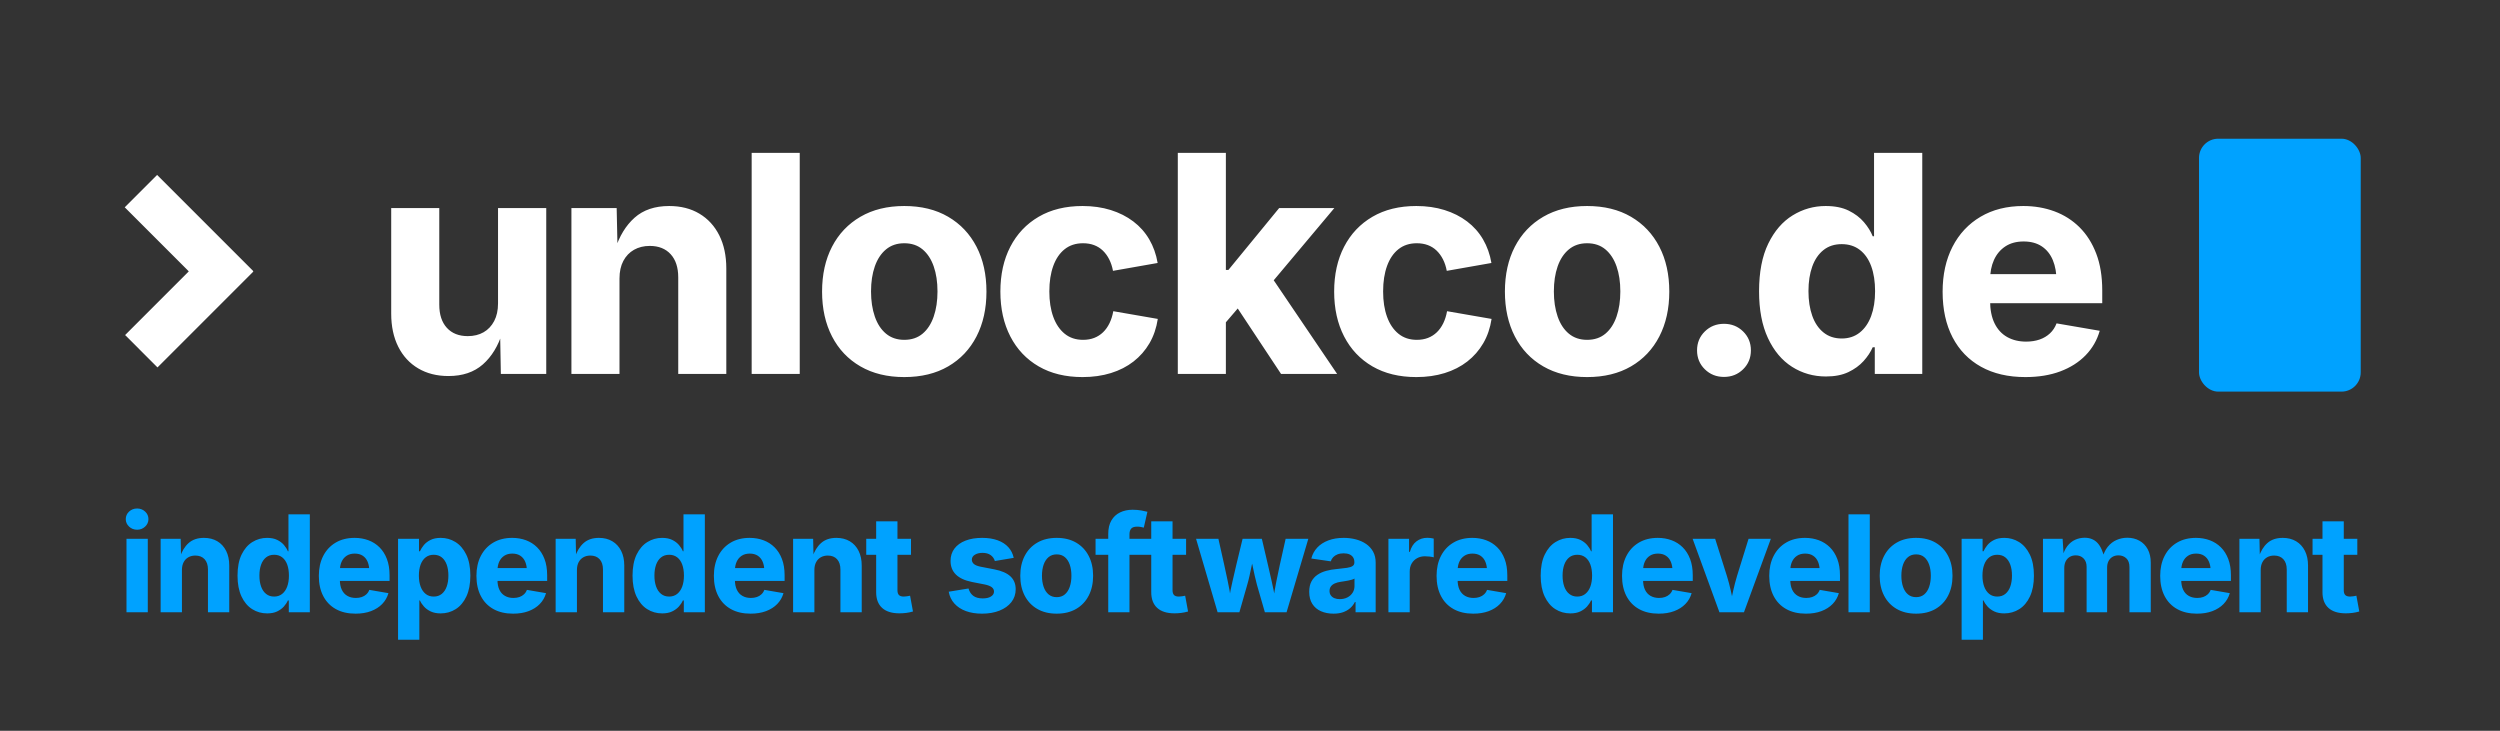
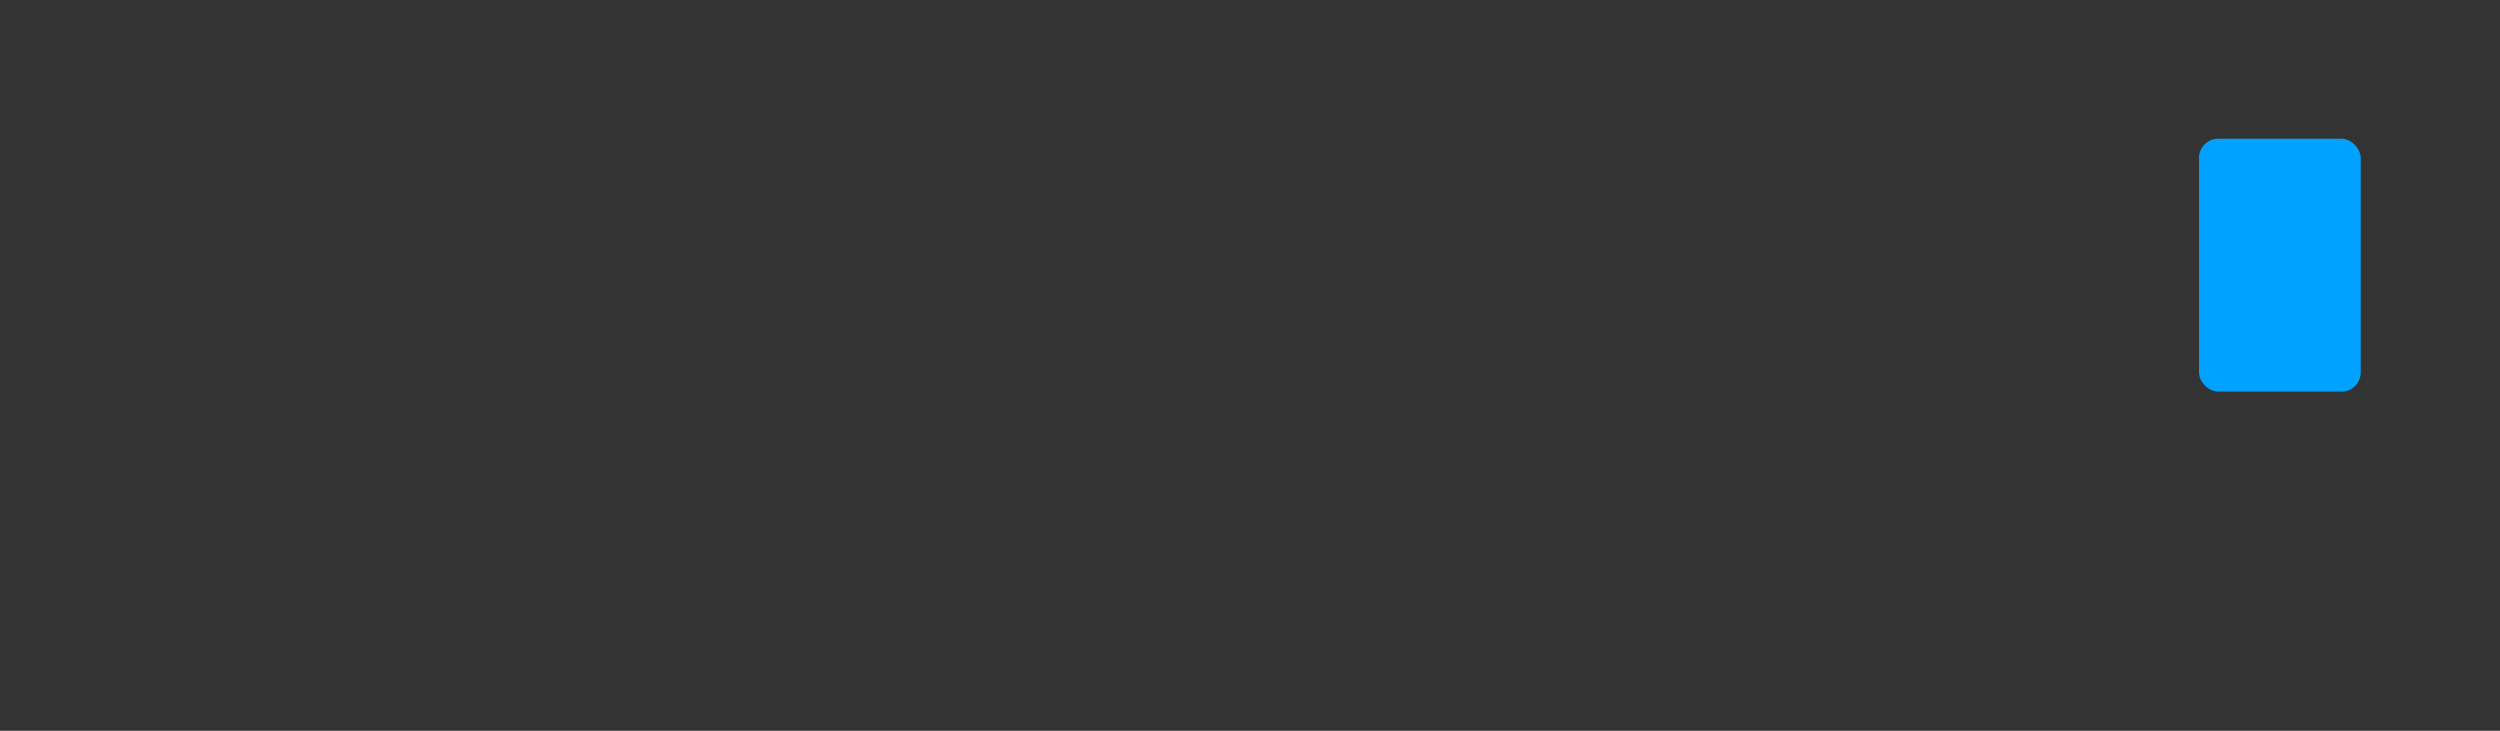
<svg xmlns="http://www.w3.org/2000/svg" viewBox="0 0 650 190">
  <rect x="0" y="0" width="650" height="190" fill="#333333" stroke="none" />
-   <path d="M 116.603 97.769 Q 112.09 97.769 108.734 95.782 Q 105.378 93.796 103.546 90.151 Q 101.713 86.505 101.713 81.529 L 101.713 54.103 L 114.211 54.103 L 114.211 79.215 Q 114.211 83.072 116.179 85.232 Q 118.146 87.393 121.618 87.393 Q 123.971 87.393 125.726 86.39 Q 127.481 85.387 128.484 83.477 Q 129.487 81.568 129.487 78.906 L 129.487 54.103 L 142.023 54.103 L 142.023 97.229 L 130.22 97.229 L 130.027 86.39 L 130.644 86.39 Q 128.985 91.713 125.552 94.741 Q 122.119 97.769 116.603 97.769 Z M 161.067 72.426 L 161.067 97.229 L 148.569 97.229 L 148.569 54.103 L 160.334 54.103 L 160.565 64.942 L 159.91 64.942 Q 161.568 59.658 164.982 56.61 Q 168.396 53.563 173.989 53.563 Q 178.502 53.563 181.839 55.55 Q 185.176 57.536 187.008 61.181 Q 188.84 64.827 188.84 69.803 L 188.84 97.229 L 176.342 97.229 L 176.342 72.117 Q 176.342 68.26 174.375 66.1 Q 172.408 63.939 168.936 63.939 Q 166.622 63.939 164.847 64.942 Q 163.073 65.945 162.07 67.835 Q 161.067 69.726 161.067 72.426 Z M 207.931 39.753 L 207.931 97.229 L 195.433 97.229 L 195.433 39.753 Z M 235.109 98.039 Q 228.513 98.039 223.71 95.262 Q 218.908 92.484 216.323 87.47 Q 213.739 82.455 213.739 75.82 Q 213.739 69.147 216.323 64.152 Q 218.908 59.156 223.71 56.36 Q 228.513 53.563 235.109 53.563 Q 241.744 53.563 246.527 56.36 Q 251.31 59.156 253.895 64.152 Q 256.479 69.147 256.479 75.82 Q 256.479 82.455 253.895 87.47 Q 251.31 92.484 246.527 95.262 Q 241.744 98.039 235.109 98.039 Z M 235.109 88.357 Q 237.963 88.357 239.873 86.756 Q 241.782 85.155 242.766 82.301 Q 243.749 79.446 243.749 75.782 Q 243.749 72.079 242.766 69.263 Q 241.782 66.447 239.873 64.846 Q 237.963 63.245 235.109 63.245 Q 232.293 63.245 230.364 64.846 Q 228.436 66.447 227.452 69.263 Q 226.468 72.079 226.468 75.782 Q 226.468 79.446 227.452 82.301 Q 228.436 85.155 230.364 86.756 Q 232.293 88.357 235.109 88.357 Z M 281.469 98.039 Q 274.834 98.039 270.051 95.262 Q 265.268 92.484 262.683 87.47 Q 260.099 82.455 260.099 75.82 Q 260.099 69.147 262.683 64.152 Q 265.268 59.156 270.051 56.36 Q 274.834 53.563 281.469 53.563 Q 285.442 53.563 288.779 54.604 Q 292.115 55.646 294.661 57.575 Q 297.207 59.503 298.808 62.242 Q 300.409 64.981 300.987 68.375 L 289.377 70.42 Q 289.068 68.761 288.393 67.43 Q 287.718 66.1 286.734 65.155 Q 285.751 64.209 284.458 63.727 Q 283.166 63.245 281.585 63.245 Q 278.769 63.245 276.821 64.788 Q 274.873 66.331 273.85 69.147 Q 272.828 71.963 272.828 75.782 Q 272.828 79.562 273.85 82.378 Q 274.873 85.194 276.821 86.775 Q 278.769 88.357 281.585 88.357 Q 283.205 88.357 284.497 87.855 Q 285.789 87.354 286.792 86.39 Q 287.795 85.425 288.47 84.037 Q 289.145 82.648 289.454 80.912 L 301.026 82.918 Q 300.486 86.467 298.866 89.244 Q 297.246 92.021 294.719 93.989 Q 292.193 95.956 288.837 96.998 Q 285.481 98.039 281.469 98.039 Z M 317.531 85.194 L 317.531 70.188 L 319.383 70.188 L 332.575 54.103 L 346.925 54.103 L 328.564 75.975 L 325.439 75.975 Z M 306.229 97.229 L 306.229 39.753 L 318.727 39.753 L 318.727 97.229 Z M 333.077 97.229 L 320.849 78.752 L 329.142 69.88 L 347.658 97.229 Z M 368.251 98.039 Q 361.617 98.039 356.834 95.262 Q 352.05 92.484 349.466 87.47 Q 346.881 82.455 346.881 75.82 Q 346.881 69.147 349.466 64.152 Q 352.05 59.156 356.834 56.36 Q 361.617 53.563 368.251 53.563 Q 372.225 53.563 375.561 54.604 Q 378.898 55.646 381.444 57.575 Q 383.99 59.503 385.591 62.242 Q 387.191 64.981 387.77 68.375 L 376.159 70.42 Q 375.851 68.761 375.176 67.43 Q 374.501 66.1 373.517 65.155 Q 372.533 64.209 371.241 63.727 Q 369.949 63.245 368.367 63.245 Q 365.551 63.245 363.603 64.788 Q 361.655 66.331 360.633 69.147 Q 359.611 71.963 359.611 75.782 Q 359.611 79.562 360.633 82.378 Q 361.655 85.194 363.603 86.775 Q 365.551 88.357 368.367 88.357 Q 369.987 88.357 371.28 87.855 Q 372.572 87.354 373.575 86.39 Q 374.578 85.425 375.253 84.037 Q 375.928 82.648 376.236 80.912 L 387.809 82.918 Q 387.269 86.467 385.648 89.244 Q 384.028 92.021 381.502 93.989 Q 378.975 95.956 375.619 96.998 Q 372.263 98.039 368.251 98.039 Z M 412.646 98.039 Q 406.05 98.039 401.247 95.262 Q 396.445 92.484 393.86 87.47 Q 391.276 82.455 391.276 75.82 Q 391.276 69.147 393.86 64.152 Q 396.445 59.156 401.247 56.36 Q 406.05 53.563 412.646 53.563 Q 419.281 53.563 424.064 56.36 Q 428.847 59.156 431.432 64.152 Q 434.016 69.147 434.016 75.82 Q 434.016 82.455 431.432 87.47 Q 428.847 92.484 424.064 95.262 Q 419.281 98.039 412.646 98.039 Z M 412.646 88.357 Q 415.501 88.357 417.41 86.756 Q 419.319 85.155 420.303 82.301 Q 421.287 79.446 421.287 75.782 Q 421.287 72.079 420.303 69.263 Q 419.319 66.447 417.41 64.846 Q 415.501 63.245 412.646 63.245 Q 409.83 63.245 407.901 64.846 Q 405.973 66.447 404.989 69.263 Q 404.005 72.079 404.005 75.782 Q 404.005 79.446 404.989 82.301 Q 405.973 85.155 407.901 86.756 Q 409.83 88.357 412.646 88.357 Z M 448.233 98 Q 445.282 98 443.257 96.014 Q 441.232 94.027 441.232 91.096 Q 441.232 88.164 443.257 86.177 Q 445.282 84.191 448.233 84.191 Q 451.184 84.191 453.209 86.177 Q 455.234 88.164 455.234 91.096 Q 455.234 94.027 453.209 96.014 Q 451.184 98 448.233 98 Z M 474.753 97.885 Q 469.893 97.885 465.939 95.377 Q 461.985 92.87 459.67 87.913 Q 457.356 82.957 457.356 75.743 Q 457.356 68.26 459.748 63.342 Q 462.139 58.423 466.093 55.993 Q 470.047 53.563 474.676 53.563 Q 478.225 53.563 480.655 54.759 Q 483.085 55.955 484.628 57.768 Q 486.171 59.581 486.904 61.432 L 487.251 61.432 L 487.251 39.753 L 499.788 39.753 L 499.788 97.229 L 487.444 97.229 L 487.444 90.286 L 486.904 90.286 Q 486.094 92.137 484.531 93.873 Q 482.969 95.609 480.578 96.747 Q 478.186 97.885 474.753 97.885 Z M 478.842 88.01 Q 481.581 88.01 483.529 86.467 Q 485.477 84.924 486.499 82.166 Q 487.521 79.408 487.521 75.705 Q 487.521 71.963 486.518 69.224 Q 485.515 66.485 483.567 64.981 Q 481.619 63.477 478.842 63.477 Q 476.026 63.477 474.097 65.02 Q 472.168 66.563 471.185 69.301 Q 470.201 72.04 470.201 75.705 Q 470.201 79.331 471.185 82.108 Q 472.168 84.885 474.116 86.448 Q 476.064 88.01 478.842 88.01 Z M 526.603 98.039 Q 519.891 98.039 515.069 95.358 Q 510.247 92.677 507.663 87.701 Q 505.079 82.725 505.079 75.859 Q 505.079 69.186 507.644 64.171 Q 510.209 59.156 514.934 56.36 Q 519.66 53.563 526.063 53.563 Q 530.422 53.563 534.164 54.952 Q 537.905 56.34 540.683 59.098 Q 543.46 61.856 545.022 65.945 Q 546.584 70.034 546.584 75.512 L 546.584 78.829 L 509.823 78.829 L 509.823 71.269 L 540.528 71.269 L 534.704 73.159 Q 534.704 69.957 533.739 67.643 Q 532.775 65.328 530.865 64.055 Q 528.956 62.782 526.14 62.782 Q 523.324 62.782 521.376 64.074 Q 519.428 65.367 518.425 67.604 Q 517.422 69.841 517.422 72.773 L 517.422 78.135 Q 517.422 81.684 518.58 84.056 Q 519.737 86.428 521.858 87.624 Q 523.98 88.82 526.796 88.82 Q 528.725 88.82 530.287 88.28 Q 531.849 87.74 532.987 86.679 Q 534.125 85.618 534.704 84.075 L 545.929 86.004 Q 544.887 89.668 542.264 92.369 Q 539.641 95.069 535.687 96.554 Q 531.733 98.039 526.603 98.039 Z" style="text-wrap-mode: nowrap; stroke-width: 0px; fill: rgb(255, 255, 255);" />
  <rect style="stroke: rgb(0, 0, 0); fill: rgb(0, 162, 255); stroke-linejoin: round; paint-order: fill; stroke-width: 0px; stroke-linecap: round;" x="571.742" y="36.064" width="42.047" height="65.758" rx="5" ry="5" />
-   <path d="M 40.85 45.481 L 65.791 70.421 L 65.755 70.457 L 65.887 70.589 L 40.946 95.53 L 32.526 87.109 L 49.082 70.553 L 32.43 53.901 L 40.85 45.481 Z" style="stroke: rgb(0, 0, 0); stroke-width: 0px; fill: rgb(255, 255, 255);" />
-   <path d="M 32.887 159.193 L 32.887 140.087 L 38.424 140.087 L 38.424 159.193 Z M 35.656 137.728 Q 34.425 137.728 33.562 136.918 Q 32.699 136.107 32.699 134.972 Q 32.699 133.815 33.562 133.011 Q 34.425 132.208 35.656 132.208 Q 36.869 132.208 37.732 133.008 Q 38.595 133.808 38.595 134.968 Q 38.595 136.105 37.732 136.916 Q 36.869 137.728 35.656 137.728 Z M 47.302 148.204 L 47.302 159.193 L 41.764 159.193 L 41.764 140.087 L 46.977 140.087 L 47.079 144.889 L 46.789 144.889 Q 47.524 142.547 49.036 141.197 Q 50.549 139.847 53.027 139.847 Q 55.026 139.847 56.504 140.727 Q 57.983 141.608 58.794 143.223 Q 59.606 144.838 59.606 147.042 L 59.606 159.193 L 54.069 159.193 L 54.069 148.068 Q 54.069 146.359 53.198 145.401 Q 52.326 144.444 50.788 144.444 Q 49.762 144.444 48.976 144.889 Q 48.19 145.333 47.746 146.171 Q 47.302 147.008 47.302 148.204 Z M 69.463 159.484 Q 67.31 159.484 65.558 158.373 Q 63.807 157.262 62.781 155.066 Q 61.756 152.87 61.756 149.674 Q 61.756 146.359 62.815 144.18 Q 63.875 142.001 65.627 140.924 Q 67.378 139.847 69.429 139.847 Q 71.001 139.847 72.078 140.377 Q 73.155 140.907 73.838 141.71 Q 74.522 142.513 74.847 143.334 L 75 143.334 L 75 133.729 L 80.555 133.729 L 80.555 159.193 L 75.086 159.193 L 75.086 156.117 L 74.847 156.117 Q 74.488 156.937 73.796 157.706 Q 73.104 158.475 72.044 158.979 Q 70.984 159.484 69.463 159.484 Z M 71.275 155.109 Q 72.488 155.109 73.351 154.425 Q 74.214 153.741 74.667 152.519 Q 75.12 151.297 75.12 149.657 Q 75.12 147.999 74.676 146.786 Q 74.231 145.572 73.368 144.906 Q 72.505 144.239 71.275 144.239 Q 70.027 144.239 69.173 144.923 Q 68.318 145.607 67.883 146.82 Q 67.447 148.033 67.447 149.657 Q 67.447 151.263 67.883 152.494 Q 68.318 153.724 69.181 154.416 Q 70.044 155.109 71.275 155.109 Z M 92.432 159.552 Q 89.459 159.552 87.322 158.364 Q 85.186 157.176 84.041 154.972 Q 82.896 152.767 82.896 149.725 Q 82.896 146.769 84.033 144.547 Q 85.169 142.325 87.263 141.086 Q 89.356 139.847 92.193 139.847 Q 94.124 139.847 95.782 140.463 Q 97.44 141.078 98.67 142.3 Q 99.901 143.522 100.593 145.333 Q 101.285 147.145 101.285 149.571 L 101.285 151.041 L 84.998 151.041 L 84.998 147.692 L 98.602 147.692 L 96.021 148.529 Q 96.021 147.11 95.594 146.085 Q 95.167 145.06 94.321 144.496 Q 93.475 143.932 92.227 143.932 Q 90.98 143.932 90.117 144.504 Q 89.254 145.077 88.809 146.068 Q 88.365 147.059 88.365 148.358 L 88.365 150.734 Q 88.365 152.306 88.878 153.357 Q 89.39 154.408 90.33 154.938 Q 91.27 155.467 92.518 155.467 Q 93.372 155.467 94.064 155.228 Q 94.757 154.989 95.261 154.519 Q 95.765 154.049 96.021 153.365 L 100.994 154.22 Q 100.533 155.843 99.371 157.04 Q 98.209 158.236 96.457 158.894 Q 94.705 159.552 92.432 159.552 Z M 103.492 166.337 L 103.492 140.087 L 108.944 140.087 L 108.944 143.334 L 109.183 143.334 Q 109.542 142.513 110.209 141.71 Q 110.875 140.907 111.952 140.377 Q 113.029 139.847 114.601 139.847 Q 116.669 139.847 118.412 140.924 Q 120.155 142.001 121.223 144.18 Q 122.291 146.359 122.291 149.674 Q 122.291 152.87 121.266 155.066 Q 120.241 157.262 118.489 158.373 Q 116.737 159.484 114.567 159.484 Q 113.063 159.484 111.995 158.979 Q 110.927 158.475 110.234 157.706 Q 109.542 156.937 109.183 156.117 L 109.03 156.117 L 109.03 166.337 Z M 112.755 155.109 Q 114.003 155.109 114.857 154.416 Q 115.712 153.724 116.148 152.494 Q 116.583 151.263 116.583 149.657 Q 116.583 148.033 116.148 146.82 Q 115.712 145.607 114.866 144.923 Q 114.02 144.239 112.755 144.239 Q 111.542 144.239 110.679 144.906 Q 109.816 145.572 109.363 146.786 Q 108.91 147.999 108.91 149.657 Q 108.91 151.297 109.363 152.519 Q 109.816 153.741 110.679 154.425 Q 111.542 155.109 112.755 155.109 Z M 133.408 159.552 Q 130.435 159.552 128.298 158.364 Q 126.162 157.176 125.017 154.972 Q 123.872 152.767 123.872 149.725 Q 123.872 146.769 125.008 144.547 Q 126.145 142.325 128.238 141.086 Q 130.332 139.847 133.169 139.847 Q 135.1 139.847 136.758 140.463 Q 138.415 141.078 139.646 142.3 Q 140.876 143.522 141.569 145.333 Q 142.261 147.145 142.261 149.571 L 142.261 151.041 L 125.974 151.041 L 125.974 147.692 L 139.578 147.692 L 136.997 148.529 Q 136.997 147.11 136.57 146.085 Q 136.143 145.06 135.297 144.496 Q 134.451 143.932 133.203 143.932 Q 131.955 143.932 131.092 144.504 Q 130.229 145.077 129.785 146.068 Q 129.341 147.059 129.341 148.358 L 129.341 150.734 Q 129.341 152.306 129.853 153.357 Q 130.366 154.408 131.306 154.938 Q 132.246 155.467 133.494 155.467 Q 134.348 155.467 135.04 155.228 Q 135.732 154.989 136.237 154.519 Q 136.741 154.049 136.997 153.365 L 141.97 154.22 Q 141.509 155.843 140.347 157.04 Q 139.185 158.236 137.433 158.894 Q 135.681 159.552 133.408 159.552 Z M 150.005 148.204 L 150.005 159.193 L 144.468 159.193 L 144.468 140.087 L 149.681 140.087 L 149.783 144.889 L 149.493 144.889 Q 150.228 142.547 151.74 141.197 Q 153.253 139.847 155.731 139.847 Q 157.73 139.847 159.208 140.727 Q 160.687 141.608 161.498 143.223 Q 162.31 144.838 162.31 147.042 L 162.31 159.193 L 156.773 159.193 L 156.773 148.068 Q 156.773 146.359 155.901 145.401 Q 155.03 144.444 153.492 144.444 Q 152.466 144.444 151.68 144.889 Q 150.894 145.333 150.45 146.171 Q 150.005 147.008 150.005 148.204 Z M 172.167 159.484 Q 170.014 159.484 168.262 158.373 Q 166.511 157.262 165.485 155.066 Q 164.46 152.87 164.46 149.674 Q 164.46 146.359 165.519 144.18 Q 166.579 142.001 168.331 140.924 Q 170.082 139.847 172.133 139.847 Q 173.705 139.847 174.782 140.377 Q 175.859 140.907 176.542 141.71 Q 177.226 142.513 177.551 143.334 L 177.704 143.334 L 177.704 133.729 L 183.259 133.729 L 183.259 159.193 L 177.79 159.193 L 177.79 156.117 L 177.551 156.117 Q 177.192 156.937 176.5 157.706 Q 175.807 158.475 174.748 158.979 Q 173.688 159.484 172.167 159.484 Z M 173.979 155.109 Q 175.192 155.109 176.055 154.425 Q 176.918 153.741 177.371 152.519 Q 177.824 151.297 177.824 149.657 Q 177.824 147.999 177.38 146.786 Q 176.935 145.572 176.072 144.906 Q 175.209 144.239 173.979 144.239 Q 172.731 144.239 171.877 144.923 Q 171.022 145.607 170.586 146.82 Q 170.151 148.033 170.151 149.657 Q 170.151 151.263 170.586 152.494 Q 171.022 153.724 171.885 154.416 Q 172.748 155.109 173.979 155.109 Z M 195.144 159.552 Q 192.171 159.552 190.035 158.364 Q 187.898 157.176 186.753 154.972 Q 185.608 152.767 185.608 149.725 Q 185.608 146.769 186.745 144.547 Q 187.881 142.325 189.975 141.086 Q 192.068 139.847 194.905 139.847 Q 196.836 139.847 198.494 140.463 Q 200.152 141.078 201.382 142.3 Q 202.613 143.522 203.305 145.333 Q 203.997 147.145 203.997 149.571 L 203.997 151.041 L 187.71 151.041 L 187.71 147.692 L 201.314 147.692 L 198.733 148.529 Q 198.733 147.11 198.306 146.085 Q 197.879 145.06 197.033 144.496 Q 196.187 143.932 194.939 143.932 Q 193.692 143.932 192.829 144.504 Q 191.966 145.077 191.521 146.068 Q 191.077 147.059 191.077 148.358 L 191.077 150.734 Q 191.077 152.306 191.59 153.357 Q 192.102 154.408 193.042 154.938 Q 193.982 155.467 195.23 155.467 Q 196.084 155.467 196.777 155.228 Q 197.469 154.989 197.973 154.519 Q 198.477 154.049 198.733 153.365 L 203.706 154.22 Q 203.245 155.843 202.083 157.04 Q 200.921 158.236 199.169 158.894 Q 197.417 159.552 195.144 159.552 Z M 211.742 148.204 L 211.742 159.193 L 206.205 159.193 L 206.205 140.087 L 211.417 140.087 L 211.52 144.889 L 211.229 144.889 Q 211.964 142.547 213.476 141.197 Q 214.989 139.847 217.467 139.847 Q 219.466 139.847 220.945 140.727 Q 222.423 141.608 223.235 143.223 Q 224.046 144.838 224.046 147.042 L 224.046 159.193 L 218.509 159.193 L 218.509 148.068 Q 218.509 146.359 217.638 145.401 Q 216.766 144.444 215.228 144.444 Q 214.203 144.444 213.417 144.889 Q 212.63 145.333 212.186 146.171 Q 211.742 147.008 211.742 148.204 Z M 236.86 140.087 L 236.86 144.256 L 225.222 144.256 L 225.222 140.087 Z M 227.802 135.541 L 233.34 135.541 L 233.34 153.468 Q 233.34 154.305 233.724 154.707 Q 234.109 155.109 234.98 155.109 Q 235.288 155.109 235.826 155.032 Q 236.364 154.955 236.621 154.886 L 237.373 158.988 Q 236.433 159.261 235.544 159.364 Q 234.656 159.466 233.852 159.466 Q 230.896 159.466 229.349 158.057 Q 227.802 156.647 227.802 153.964 Z M 255.329 159.552 Q 252.954 159.552 251.125 158.877 Q 249.296 158.202 248.143 156.92 Q 246.989 155.638 246.665 153.844 L 251.809 153.006 Q 252.185 154.288 253.082 154.938 Q 253.979 155.587 255.517 155.587 Q 256.867 155.587 257.653 155.091 Q 258.439 154.596 258.439 153.81 Q 258.439 153.109 257.85 152.665 Q 257.26 152.22 256.03 151.964 L 252.714 151.315 Q 249.929 150.751 248.536 149.383 Q 247.143 148.016 247.143 145.846 Q 247.143 143.966 248.16 142.624 Q 249.177 141.283 251.022 140.565 Q 252.868 139.847 255.363 139.847 Q 257.688 139.847 259.405 140.48 Q 261.123 141.112 262.174 142.274 Q 263.225 143.436 263.566 145.043 L 258.662 145.863 Q 258.371 144.889 257.559 144.316 Q 256.748 143.744 255.449 143.744 Q 254.27 143.744 253.475 144.222 Q 252.68 144.701 252.68 145.504 Q 252.68 146.153 253.193 146.623 Q 253.706 147.093 254.987 147.35 L 258.525 148.033 Q 261.345 148.58 262.712 149.853 Q 264.079 151.127 264.079 153.194 Q 264.079 155.126 262.96 156.553 Q 261.84 157.98 259.866 158.766 Q 257.893 159.552 255.329 159.552 Z M 274.74 159.552 Q 271.818 159.552 269.69 158.321 Q 267.563 157.091 266.418 154.869 Q 265.273 152.648 265.273 149.708 Q 265.273 146.752 266.418 144.538 Q 267.563 142.325 269.69 141.086 Q 271.818 139.847 274.74 139.847 Q 277.68 139.847 279.799 141.086 Q 281.918 142.325 283.063 144.538 Q 284.208 146.752 284.208 149.708 Q 284.208 152.648 283.063 154.869 Q 281.918 157.091 279.799 158.321 Q 277.68 159.552 274.74 159.552 Z M 274.74 155.262 Q 276.005 155.262 276.851 154.553 Q 277.697 153.844 278.133 152.579 Q 278.568 151.315 278.568 149.691 Q 278.568 148.05 278.133 146.803 Q 277.697 145.555 276.851 144.846 Q 276.005 144.137 274.74 144.137 Q 273.493 144.137 272.638 144.846 Q 271.784 145.555 271.348 146.803 Q 270.912 148.05 270.912 149.691 Q 270.912 151.315 271.348 152.579 Q 271.784 153.844 272.638 154.553 Q 273.493 155.262 274.74 155.262 Z M 297.559 140.087 L 297.559 144.256 L 284.844 144.256 L 284.844 140.087 Z M 288.143 159.193 L 288.143 138.839 Q 288.143 136.72 288.954 135.327 Q 289.766 133.934 291.202 133.234 Q 292.637 132.533 294.483 132.533 Q 295.713 132.533 296.773 132.729 Q 297.832 132.926 298.328 133.063 L 297.388 137.181 Q 297.063 137.096 296.611 137.01 Q 296.158 136.925 295.679 136.925 Q 294.551 136.925 294.107 137.446 Q 293.663 137.967 293.663 138.907 L 293.663 159.193 Z M 308.382 140.087 L 308.382 144.256 L 296.744 144.256 L 296.744 140.087 Z M 299.324 135.541 L 304.862 135.541 L 304.862 153.468 Q 304.862 154.305 305.246 154.707 Q 305.631 155.109 306.502 155.109 Q 306.81 155.109 307.348 155.032 Q 307.886 154.955 308.143 154.886 L 308.895 158.988 Q 307.955 159.261 307.066 159.364 Q 306.177 159.466 305.374 159.466 Q 302.418 159.466 300.871 158.057 Q 299.324 156.647 299.324 153.964 Z M 316.579 159.193 L 310.974 140.087 L 316.785 140.087 L 318.306 146.888 Q 318.716 148.819 319.203 151.067 Q 319.69 153.314 320.083 155.997 L 319.502 155.997 Q 319.929 153.348 320.459 151.101 Q 320.989 148.854 321.433 146.888 L 323.074 140.087 L 328.081 140.087 L 329.67 146.888 Q 330.098 148.837 330.627 151.084 Q 331.157 153.331 331.601 155.997 L 331.02 155.997 Q 331.413 153.348 331.866 151.101 Q 332.319 148.854 332.746 146.888 L 334.267 140.087 L 340.163 140.087 L 334.507 159.193 L 328.867 159.193 L 326.816 152.084 Q 326.526 151.024 326.227 149.691 Q 325.928 148.358 325.646 146.965 Q 325.364 145.572 325.073 144.427 L 326.03 144.427 Q 325.74 145.572 325.458 146.965 Q 325.176 148.358 324.877 149.7 Q 324.578 151.041 324.27 152.084 L 322.236 159.193 Z M 346.719 159.552 Q 344.89 159.552 343.455 158.92 Q 342.019 158.287 341.208 157.023 Q 340.396 155.758 340.396 153.878 Q 340.396 152.272 340.968 151.195 Q 341.541 150.118 342.541 149.443 Q 343.54 148.768 344.831 148.418 Q 346.121 148.068 347.556 147.948 Q 349.197 147.794 350.197 147.64 Q 351.197 147.486 351.667 147.17 Q 352.136 146.854 352.136 146.256 L 352.136 146.171 Q 352.136 145.436 351.812 144.923 Q 351.487 144.41 350.863 144.137 Q 350.24 143.863 349.334 143.863 Q 348.428 143.863 347.744 144.137 Q 347.061 144.41 346.625 144.872 Q 346.189 145.333 346.001 145.948 L 340.943 145.214 Q 341.37 143.556 342.498 142.359 Q 343.626 141.163 345.369 140.505 Q 347.112 139.847 349.368 139.847 Q 351.026 139.847 352.53 140.24 Q 354.033 140.633 355.187 141.428 Q 356.341 142.223 357.007 143.428 Q 357.674 144.632 357.674 146.273 L 357.674 159.193 L 352.444 159.193 L 352.444 156.527 L 352.273 156.527 Q 351.795 157.467 351.017 158.142 Q 350.24 158.817 349.171 159.184 Q 348.103 159.552 346.719 159.552 Z M 348.343 155.775 Q 349.453 155.775 350.316 155.331 Q 351.179 154.886 351.675 154.117 Q 352.171 153.348 352.171 152.374 L 352.171 150.426 Q 351.931 150.58 351.513 150.708 Q 351.094 150.836 350.581 150.939 Q 350.069 151.041 349.564 151.118 Q 349.06 151.195 348.633 151.263 Q 347.727 151.383 347.061 151.682 Q 346.394 151.981 346.035 152.468 Q 345.677 152.955 345.677 153.656 Q 345.677 154.339 346.027 154.818 Q 346.377 155.297 346.975 155.536 Q 347.573 155.775 348.343 155.775 Z M 360.991 159.193 L 360.991 140.087 L 366.358 140.087 L 366.358 143.487 L 366.563 143.487 Q 367.075 141.659 368.289 140.745 Q 369.502 139.83 371.091 139.83 Q 371.502 139.83 371.954 139.881 Q 372.407 139.933 372.766 140.035 L 372.766 144.906 Q 372.39 144.786 371.715 144.709 Q 371.04 144.632 370.476 144.632 Q 369.348 144.632 368.451 145.128 Q 367.554 145.624 367.041 146.504 Q 366.528 147.384 366.528 148.546 L 366.528 159.193 Z M 383.045 159.552 Q 380.072 159.552 377.936 158.364 Q 375.799 157.176 374.654 154.972 Q 373.509 152.767 373.509 149.725 Q 373.509 146.769 374.646 144.547 Q 375.782 142.325 377.876 141.086 Q 379.969 139.847 382.806 139.847 Q 384.737 139.847 386.395 140.463 Q 388.053 141.078 389.283 142.3 Q 390.514 143.522 391.206 145.333 Q 391.898 147.145 391.898 149.571 L 391.898 151.041 L 375.611 151.041 L 375.611 147.692 L 389.215 147.692 L 386.634 148.529 Q 386.634 147.11 386.207 146.085 Q 385.78 145.06 384.934 144.496 Q 384.088 143.932 382.84 143.932 Q 381.593 143.932 380.73 144.504 Q 379.867 145.077 379.422 146.068 Q 378.978 147.059 378.978 148.358 L 378.978 150.734 Q 378.978 152.306 379.491 153.357 Q 380.003 154.408 380.943 154.938 Q 381.883 155.467 383.131 155.467 Q 383.985 155.467 384.677 155.228 Q 385.37 154.989 385.874 154.519 Q 386.378 154.049 386.634 153.365 L 391.607 154.22 Q 391.146 155.843 389.984 157.04 Q 388.822 158.236 387.07 158.894 Q 385.318 159.552 383.045 159.552 Z M 408.286 159.484 Q 406.133 159.484 404.381 158.373 Q 402.63 157.262 401.604 155.066 Q 400.579 152.87 400.579 149.674 Q 400.579 146.359 401.638 144.18 Q 402.698 142.001 404.45 140.924 Q 406.201 139.847 408.252 139.847 Q 409.824 139.847 410.901 140.377 Q 411.978 140.907 412.661 141.71 Q 413.345 142.513 413.67 143.334 L 413.823 143.334 L 413.823 133.729 L 419.378 133.729 L 419.378 159.193 L 413.909 159.193 L 413.909 156.117 L 413.67 156.117 Q 413.311 156.937 412.619 157.706 Q 411.926 158.475 410.867 158.979 Q 409.807 159.484 408.286 159.484 Z M 410.098 155.109 Q 411.311 155.109 412.174 154.425 Q 413.037 153.741 413.49 152.519 Q 413.943 151.297 413.943 149.657 Q 413.943 147.999 413.499 146.786 Q 413.054 145.572 412.191 144.906 Q 411.328 144.239 410.098 144.239 Q 408.85 144.239 407.996 144.923 Q 407.141 145.607 406.705 146.82 Q 406.27 148.033 406.27 149.657 Q 406.27 151.263 406.705 152.494 Q 407.141 153.724 408.004 154.416 Q 408.867 155.109 410.098 155.109 Z M 431.263 159.552 Q 428.29 159.552 426.154 158.364 Q 424.017 157.176 422.872 154.972 Q 421.727 152.767 421.727 149.725 Q 421.727 146.769 422.864 144.547 Q 424 142.325 426.094 141.086 Q 428.187 139.847 431.024 139.847 Q 432.955 139.847 434.613 140.463 Q 436.271 141.078 437.501 142.3 Q 438.732 143.522 439.424 145.333 Q 440.116 147.145 440.116 149.571 L 440.116 151.041 L 423.829 151.041 L 423.829 147.692 L 437.433 147.692 L 434.852 148.529 Q 434.852 147.11 434.425 146.085 Q 433.998 145.06 433.152 144.496 Q 432.306 143.932 431.058 143.932 Q 429.811 143.932 428.948 144.504 Q 428.085 145.077 427.64 146.068 Q 427.196 147.059 427.196 148.358 L 427.196 150.734 Q 427.196 152.306 427.709 153.357 Q 428.221 154.408 429.161 154.938 Q 430.101 155.467 431.349 155.467 Q 432.203 155.467 432.896 155.228 Q 433.588 154.989 434.092 154.519 Q 434.596 154.049 434.852 153.365 L 439.825 154.22 Q 439.364 155.843 438.202 157.04 Q 437.04 158.236 435.288 158.894 Q 433.536 159.552 431.263 159.552 Z M 447.053 159.193 L 440.081 140.087 L 445.943 140.087 L 448.985 149.725 Q 449.566 151.588 449.993 153.519 Q 450.42 155.45 450.864 157.552 L 449.771 157.552 Q 450.215 155.45 450.642 153.528 Q 451.07 151.605 451.634 149.725 L 454.624 140.087 L 460.418 140.087 L 453.428 159.193 Z M 469.539 159.552 Q 466.565 159.552 464.429 158.364 Q 462.293 157.176 461.148 154.972 Q 460.003 152.767 460.003 149.725 Q 460.003 146.769 461.139 144.547 Q 462.276 142.325 464.369 141.086 Q 466.463 139.847 469.3 139.847 Q 471.231 139.847 472.889 140.463 Q 474.546 141.078 475.777 142.3 Q 477.007 143.522 477.699 145.333 Q 478.392 147.145 478.392 149.571 L 478.392 151.041 L 462.105 151.041 L 462.105 147.692 L 475.708 147.692 L 473.128 148.529 Q 473.128 147.11 472.701 146.085 Q 472.273 145.06 471.427 144.496 Q 470.581 143.932 469.334 143.932 Q 468.086 143.932 467.223 144.504 Q 466.36 145.077 465.916 146.068 Q 465.472 147.059 465.472 148.358 L 465.472 150.734 Q 465.472 152.306 465.984 153.357 Q 466.497 154.408 467.437 154.938 Q 468.377 155.467 469.624 155.467 Q 470.479 155.467 471.171 155.228 Q 471.863 154.989 472.367 154.519 Q 472.871 154.049 473.128 153.365 L 478.101 154.22 Q 477.64 155.843 476.477 157.04 Q 475.315 158.236 473.564 158.894 Q 471.812 159.552 469.539 159.552 Z M 486.145 133.729 L 486.145 159.193 L 480.607 159.193 L 480.607 133.729 Z M 498.183 159.552 Q 495.261 159.552 493.133 158.321 Q 491.006 157.091 489.861 154.869 Q 488.716 152.648 488.716 149.708 Q 488.716 146.752 489.861 144.538 Q 491.006 142.325 493.133 141.086 Q 495.261 139.847 498.183 139.847 Q 501.123 139.847 503.242 141.086 Q 505.361 142.325 506.506 144.538 Q 507.651 146.752 507.651 149.708 Q 507.651 152.648 506.506 154.869 Q 505.361 157.091 503.242 158.321 Q 501.123 159.552 498.183 159.552 Z M 498.183 155.262 Q 499.448 155.262 500.294 154.553 Q 501.14 153.844 501.576 152.579 Q 502.012 151.315 502.012 149.691 Q 502.012 148.05 501.576 146.803 Q 501.14 145.555 500.294 144.846 Q 499.448 144.137 498.183 144.137 Q 496.936 144.137 496.081 144.846 Q 495.227 145.555 494.791 146.803 Q 494.355 148.05 494.355 149.691 Q 494.355 151.315 494.791 152.579 Q 495.227 153.844 496.081 154.553 Q 496.936 155.262 498.183 155.262 Z M 510.022 166.337 L 510.022 140.087 L 515.474 140.087 L 515.474 143.334 L 515.713 143.334 Q 516.072 142.513 516.738 141.71 Q 517.405 140.907 518.482 140.377 Q 519.558 139.847 521.131 139.847 Q 523.198 139.847 524.942 140.924 Q 526.685 142.001 527.753 144.18 Q 528.821 146.359 528.821 149.674 Q 528.821 152.87 527.796 155.066 Q 526.77 157.262 525.019 158.373 Q 523.267 159.484 521.096 159.484 Q 519.592 159.484 518.524 158.979 Q 517.456 158.475 516.764 157.706 Q 516.072 156.937 515.713 156.117 L 515.559 156.117 L 515.559 166.337 Z M 519.285 155.109 Q 520.532 155.109 521.387 154.416 Q 522.241 153.724 522.677 152.494 Q 523.113 151.263 523.113 149.657 Q 523.113 148.033 522.677 146.82 Q 522.241 145.607 521.395 144.923 Q 520.55 144.239 519.285 144.239 Q 518.072 144.239 517.208 144.906 Q 516.345 145.572 515.893 146.786 Q 515.44 147.999 515.44 149.657 Q 515.44 151.297 515.893 152.519 Q 516.345 153.741 517.208 154.425 Q 518.072 155.109 519.285 155.109 Z M 531.171 159.193 L 531.171 140.087 L 536.281 140.087 L 536.588 144.94 L 536.195 144.94 Q 536.622 143.129 537.494 142.001 Q 538.366 140.873 539.536 140.343 Q 540.707 139.813 542.006 139.813 Q 544.056 139.813 545.313 141.129 Q 546.569 142.445 547.218 145.299 L 546.586 145.299 Q 547.03 143.385 548.013 142.172 Q 548.995 140.958 550.32 140.386 Q 551.644 139.813 553.097 139.813 Q 554.857 139.813 556.242 140.582 Q 557.626 141.351 558.412 142.804 Q 559.198 144.256 559.198 146.307 L 559.198 159.193 L 553.661 159.193 L 553.661 147.469 Q 553.661 145.931 552.841 145.162 Q 552.02 144.393 550.79 144.393 Q 549.884 144.393 549.226 144.795 Q 548.568 145.196 548.209 145.906 Q 547.85 146.615 547.85 147.589 L 547.85 159.193 L 542.518 159.193 L 542.518 147.367 Q 542.518 146 541.732 145.196 Q 540.946 144.393 539.699 144.393 Q 538.827 144.393 538.152 144.786 Q 537.477 145.179 537.092 145.923 Q 536.708 146.666 536.708 147.743 L 536.708 159.193 Z M 571.186 159.552 Q 568.212 159.552 566.076 158.364 Q 563.94 157.176 562.795 154.972 Q 561.65 152.767 561.65 149.725 Q 561.65 146.769 562.786 144.547 Q 563.923 142.325 566.016 141.086 Q 568.11 139.847 570.947 139.847 Q 572.878 139.847 574.535 140.463 Q 576.193 141.078 577.424 142.3 Q 578.654 143.522 579.346 145.333 Q 580.038 147.145 580.038 149.571 L 580.038 151.041 L 563.752 151.041 L 563.752 147.692 L 577.355 147.692 L 574.775 148.529 Q 574.775 147.11 574.347 146.085 Q 573.92 145.06 573.074 144.496 Q 572.228 143.932 570.981 143.932 Q 569.733 143.932 568.87 144.504 Q 568.007 145.077 567.563 146.068 Q 567.118 147.059 567.118 148.358 L 567.118 150.734 Q 567.118 152.306 567.631 153.357 Q 568.144 154.408 569.084 154.938 Q 570.024 155.467 571.271 155.467 Q 572.126 155.467 572.818 155.228 Q 573.51 154.989 574.014 154.519 Q 574.518 154.049 574.775 153.365 L 579.748 154.22 Q 579.286 155.843 578.124 157.04 Q 576.962 158.236 575.211 158.894 Q 573.459 159.552 571.186 159.552 Z M 587.783 148.204 L 587.783 159.193 L 582.246 159.193 L 582.246 140.087 L 587.458 140.087 L 587.561 144.889 L 587.27 144.889 Q 588.005 142.547 589.518 141.197 Q 591.03 139.847 593.508 139.847 Q 595.508 139.847 596.986 140.727 Q 598.464 141.608 599.276 143.223 Q 600.088 144.838 600.088 147.042 L 600.088 159.193 L 594.551 159.193 L 594.551 148.068 Q 594.551 146.359 593.679 145.401 Q 592.808 144.444 591.269 144.444 Q 590.244 144.444 589.458 144.889 Q 588.672 145.333 588.227 146.171 Q 587.783 147.008 587.783 148.204 Z M 612.901 140.087 L 612.901 144.256 L 601.263 144.256 L 601.263 140.087 Z M 603.844 135.541 L 609.381 135.541 L 609.381 153.468 Q 609.381 154.305 609.766 154.707 Q 610.15 155.109 611.022 155.109 Q 611.329 155.109 611.868 155.032 Q 612.406 154.955 612.662 154.886 L 613.414 158.988 Q 612.474 159.261 611.586 159.364 Q 610.697 159.466 609.894 159.466 Q 606.937 159.466 605.391 158.057 Q 603.844 156.647 603.844 153.964 Z" style="fill: rgb(0, 162, 255); text-wrap-mode: nowrap;" />
</svg>